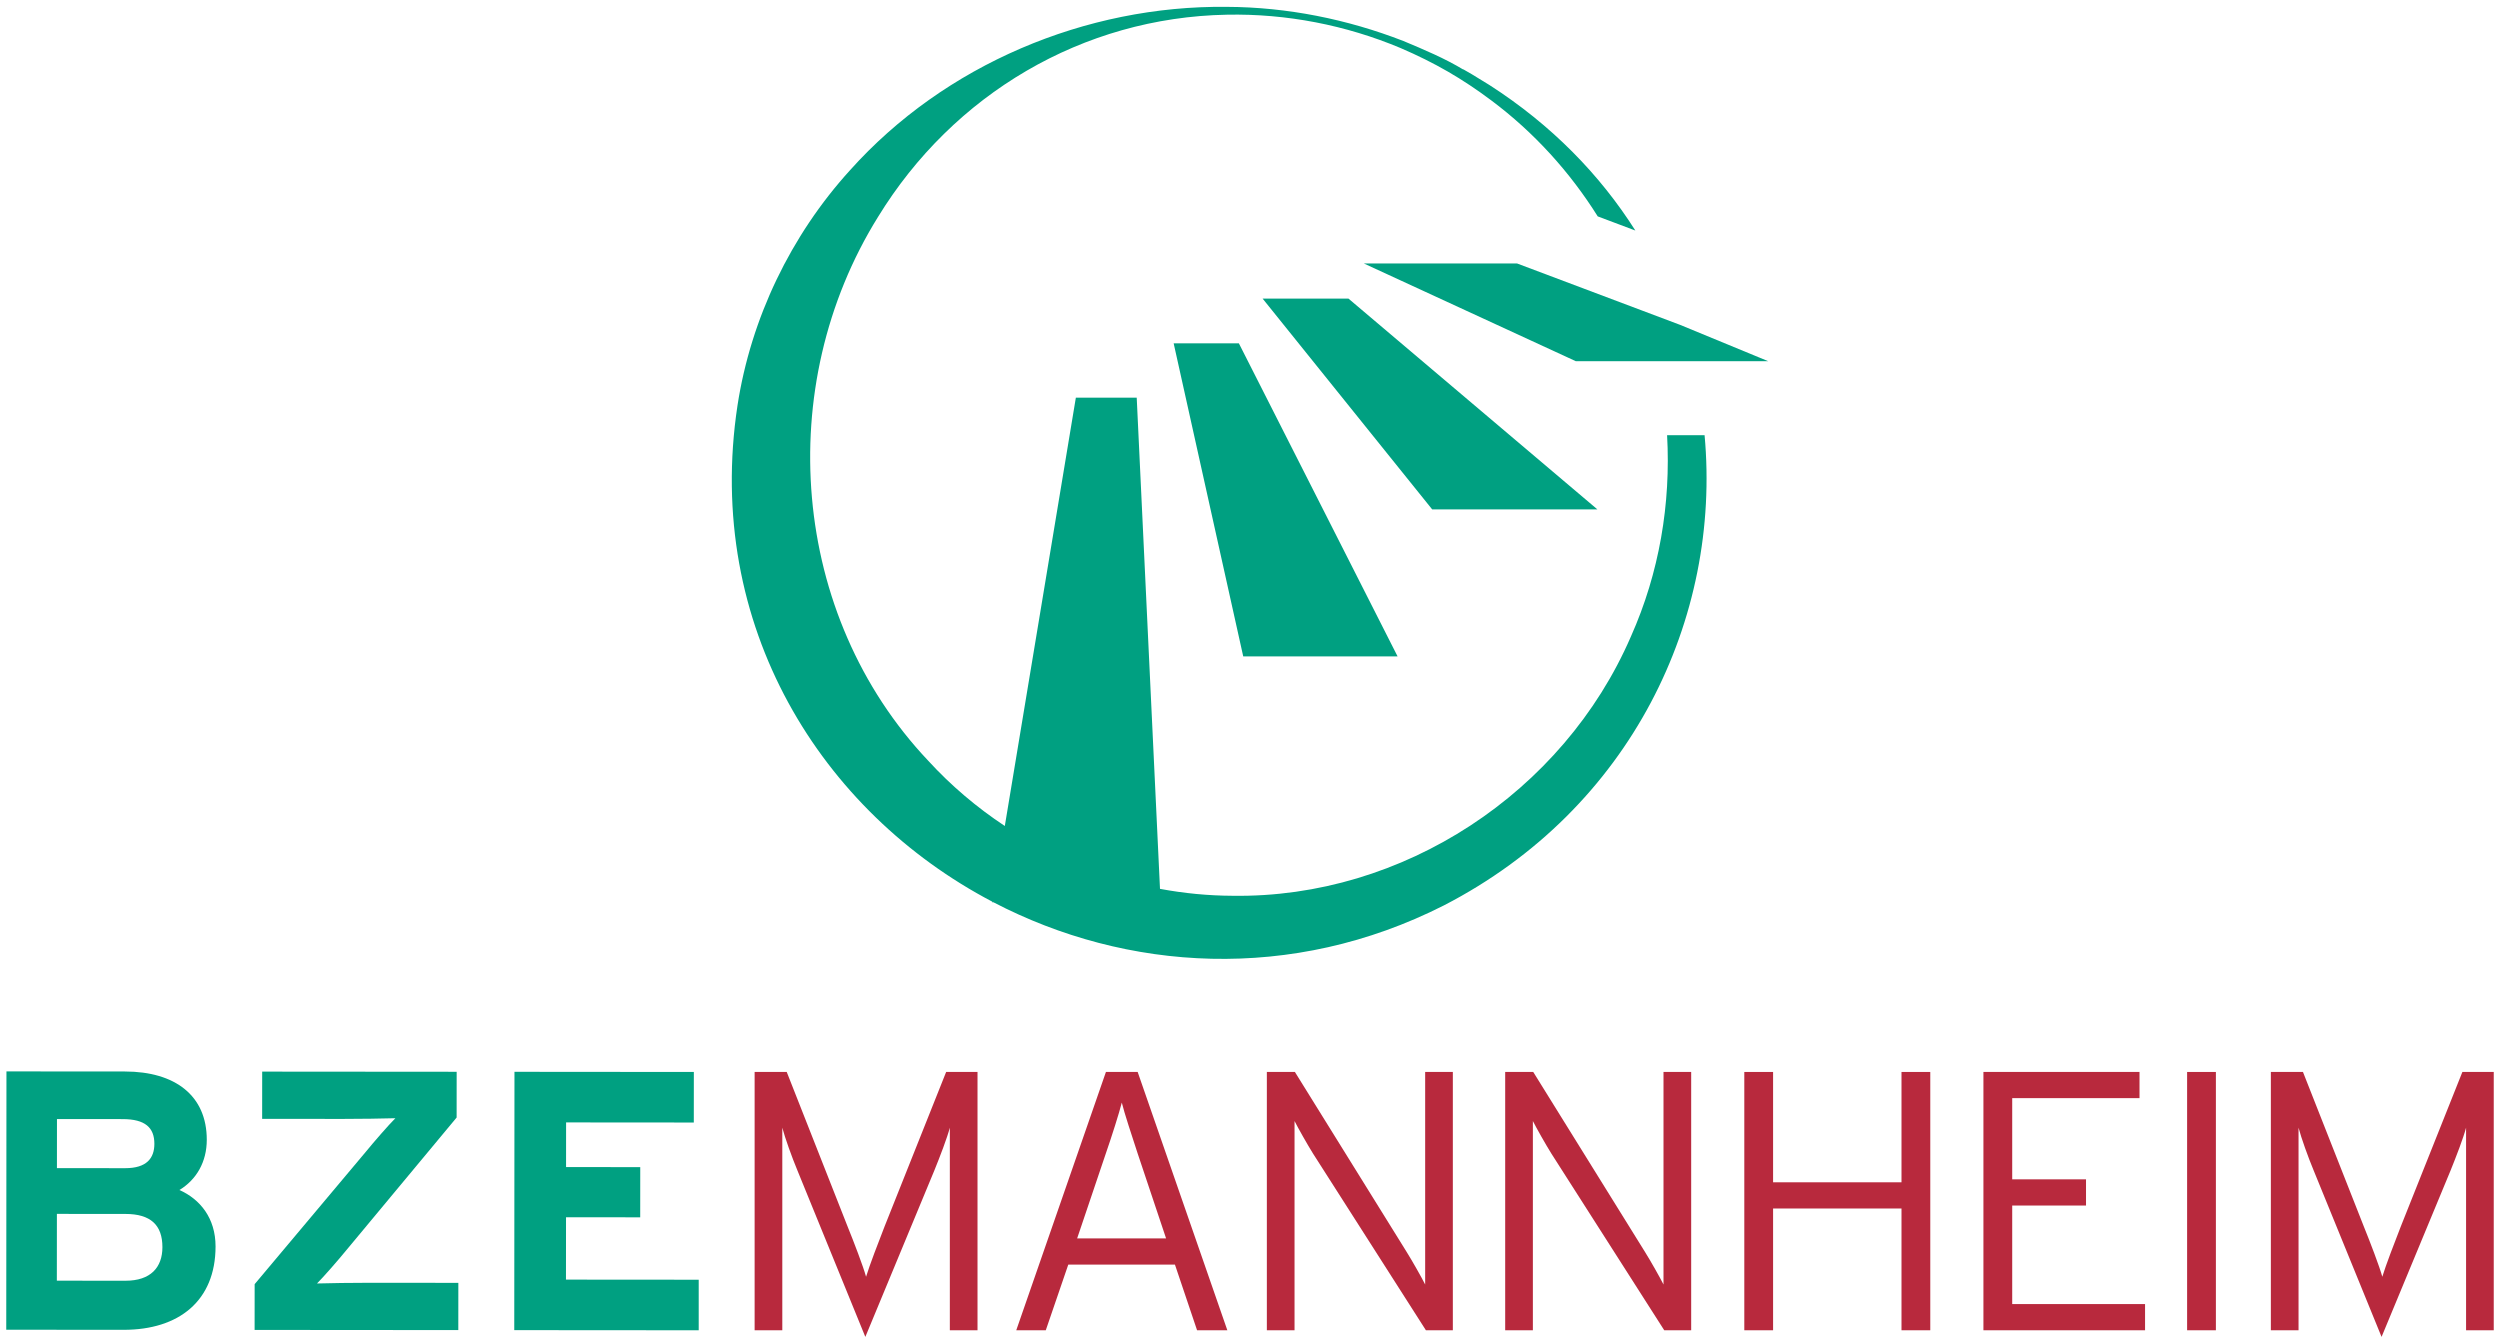
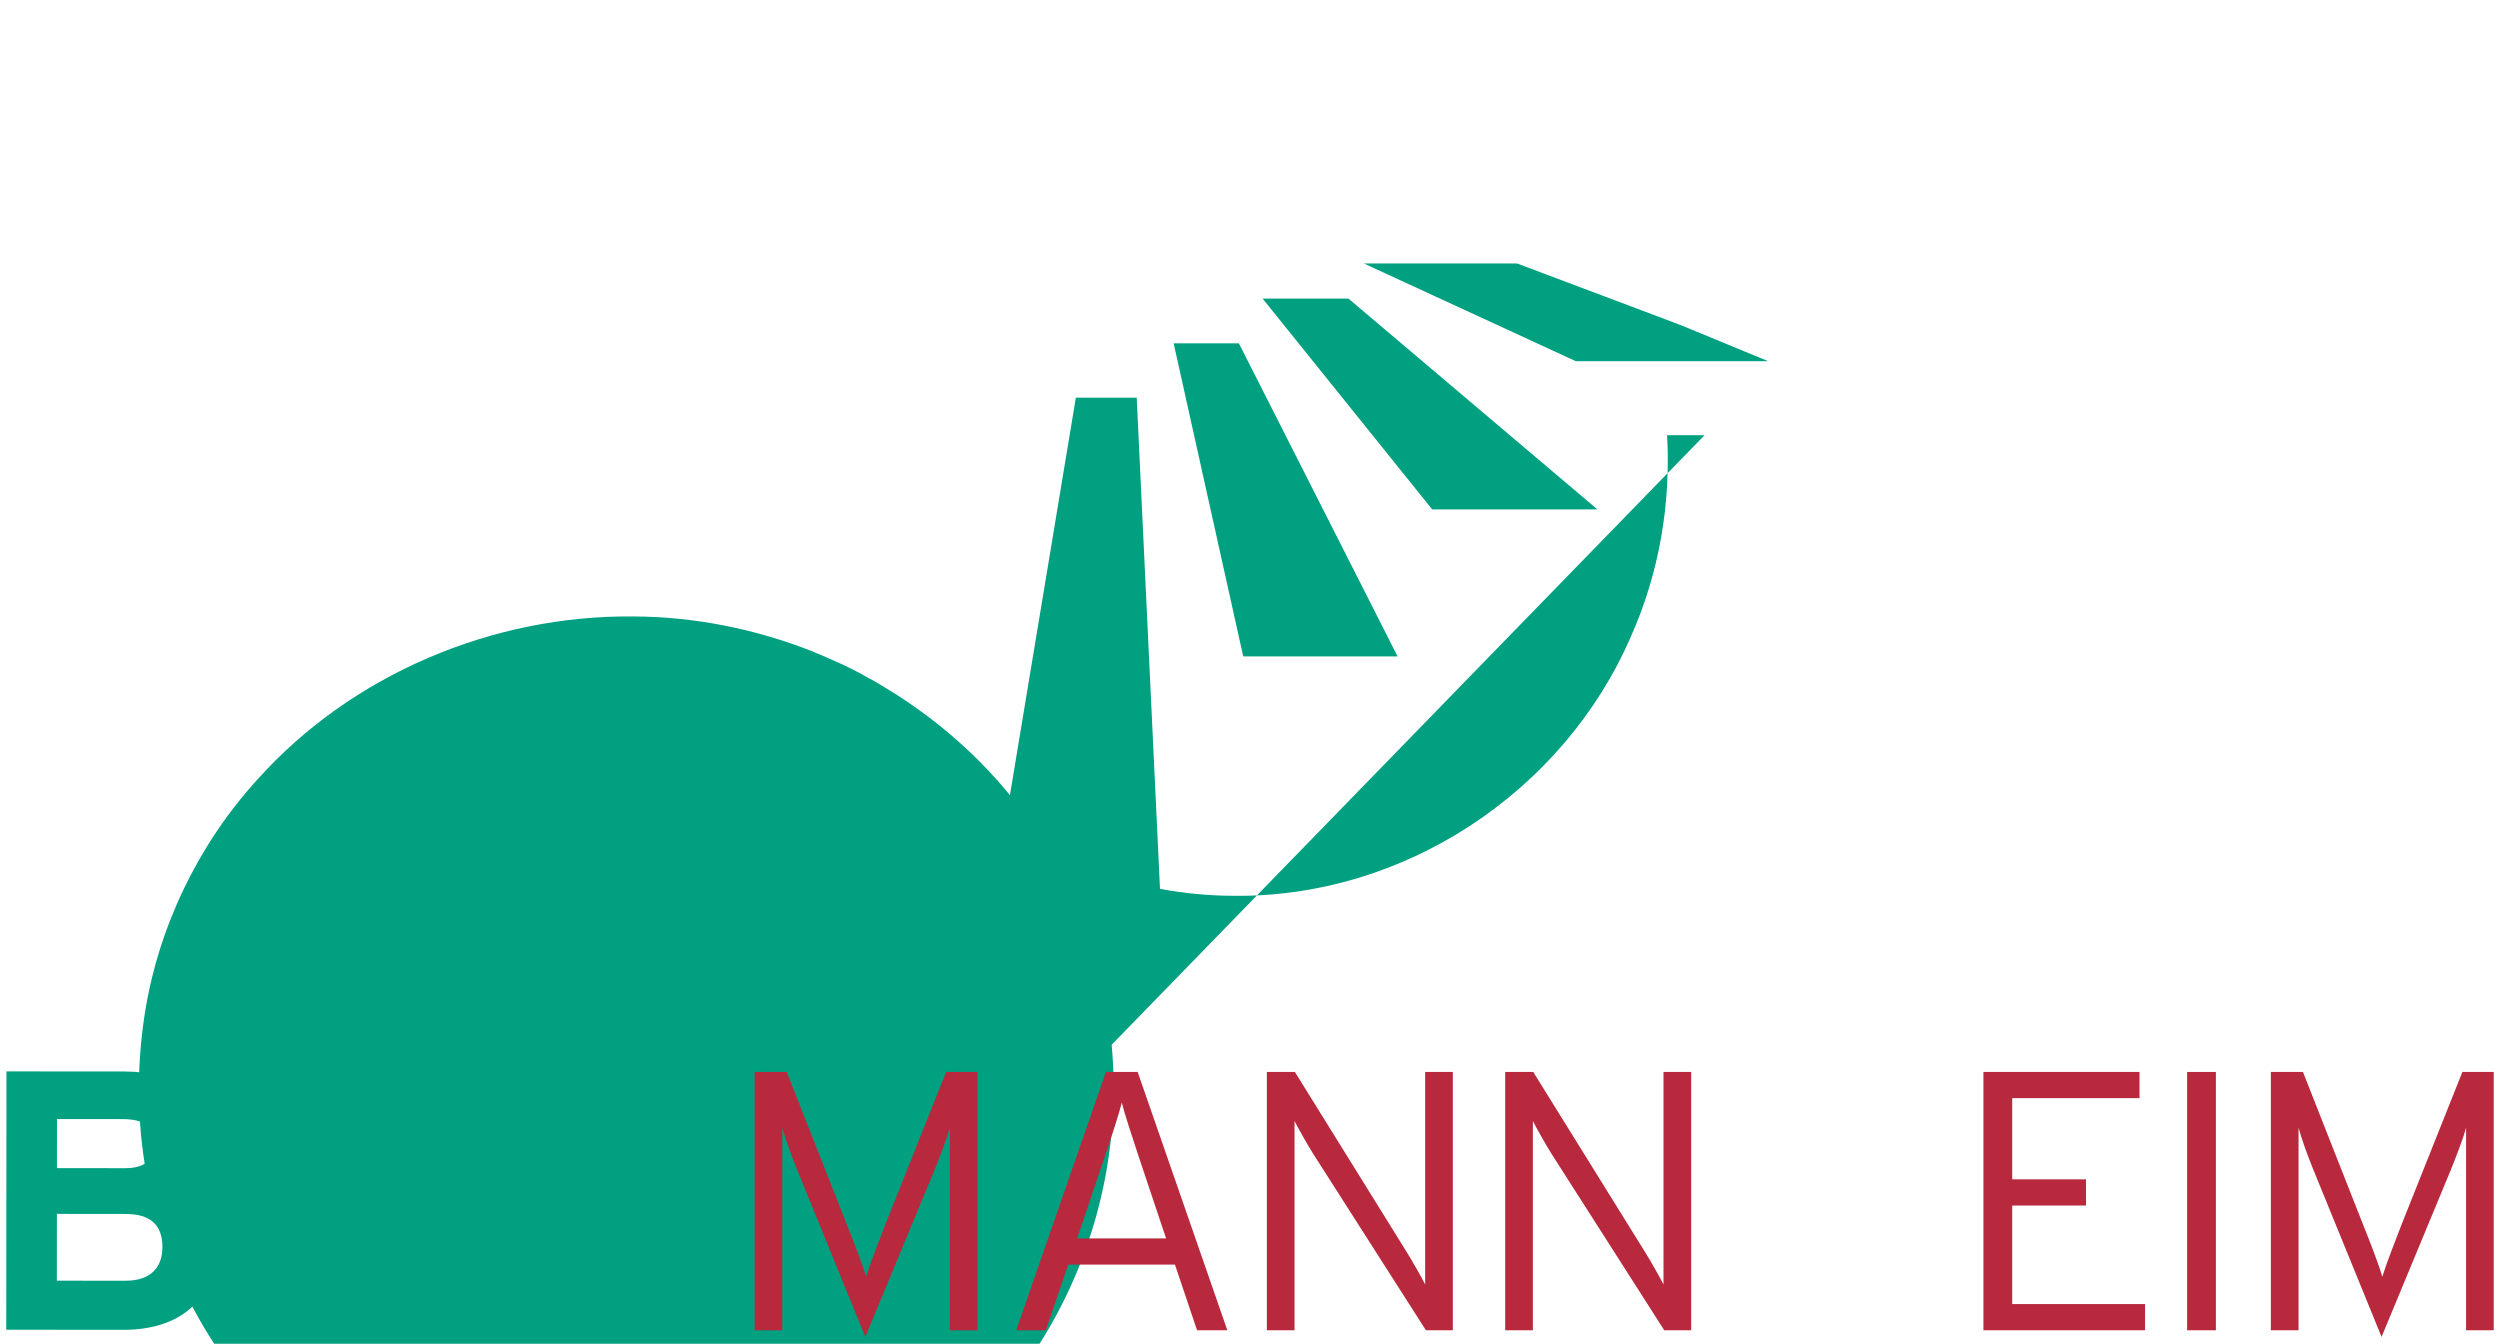
<svg xmlns="http://www.w3.org/2000/svg" id="Ebene_1" data-name="Ebene 1" viewBox="0 0 3200 1720">
  <defs>
    <style> .cls-1 { fill: #00a081; } .cls-2 { fill: #b8293d; } </style>
  </defs>
  <g>
-     <path class="cls-1" d="M2181.84,557.04h-47.96c4.88,87.34-9.82,175.9-46.29,257.65-86.49,199.91-292,335.23-510.03,331.91-31.2-.14-62.25-3.17-92.77-8.86l-29.79-628.7h-77.91l-90.93,548.22c-35.84-23.71-68.89-51.69-98.04-83.53-176.33-186.45-199.12-479.11-64.27-696.04,96.26-157.05,261.7-255.41,446.58-258.88,76.01-1.53,152.17,13.24,222.26,42.67,44.01,18.94,78.95,39.19,116.14,67.02,54.91,41.04,100.64,91.72,136.27,148.47l48.15,18.12c-45.14-71.28-107.22-135.17-186.79-186.26-5.57-3.48-17.15-10.49-22.73-13.93-3.82-2.29-7.7-4.41-11.55-6.64l1.28,1.03c-24.35-14.71-50.87-25.83-77.1-36.81-71.9-27.92-148.76-43.39-225.95-43.7-180.59-2.13-361.43,74.03-482.3,209.02-75.82,83.33-126.97,189.67-144.12,301.2-42.76,282,107.37,520.4,326.11,635.13l-.13.77h1.6c170.32,88.78,381.96,102.69,576.5,4.08,240.09-123.78,355.29-368.03,333.79-601.96Z" />
+     <path class="cls-1" d="M2181.84,557.04h-47.96c4.88,87.34-9.82,175.9-46.29,257.65-86.49,199.91-292,335.23-510.03,331.91-31.2-.14-62.25-3.17-92.77-8.86l-29.79-628.7h-77.91l-90.93,548.22l48.15,18.12c-45.14-71.28-107.22-135.17-186.79-186.26-5.57-3.48-17.15-10.49-22.73-13.93-3.82-2.29-7.7-4.41-11.55-6.64l1.28,1.03c-24.35-14.71-50.87-25.83-77.1-36.81-71.9-27.92-148.76-43.39-225.95-43.7-180.59-2.13-361.43,74.03-482.3,209.02-75.82,83.33-126.97,189.67-144.12,301.2-42.76,282,107.37,520.4,326.11,635.13l-.13.77h1.6c170.32,88.78,381.96,102.69,576.5,4.08,240.09-123.78,355.29-368.03,333.79-601.96Z" />
    <polygon class="cls-1" points="1502.29 439.49 1591.33 840.18 1788.9 840.18 1585.77 439.49 1502.29 439.49" />
    <polygon class="cls-1" points="1745.78 337.27 2017.06 462.35 2263.33 462.35 2150.73 415.9 2101.89 397.5 1941.93 337.27 1745.78 337.27" />
    <polygon class="cls-1" points="2044.67 652.03 1726.07 382.23 1616.16 382.23 1833.2 652.03 2044.67 652.03" />
  </g>
  <g>
    <g>
      <path class="cls-2" d="M1107.63,1711.24l-86.91-213.02c-7.09-17-16.06-42.04-19.37-54.79v259.31h-35.43v-330.63h41.09l77.94,197.91c8.03,19.84,19.84,50.54,23.62,64.24,4.25-14.17,16.06-44.87,23.62-64.24l78.88-197.91h40.15v330.63h-35.43v-259.31c-3.3,12.75-12.75,37.31-19.84,54.79l-88.33,213.02Z" />
      <path class="cls-2" d="M1570.98,1702.74h-38.73l-28.34-84.08h-136.5l-28.81,84.08h-37.79l114.78-330.63h40.62l114.78,330.63ZM1492.58,1585.13l-36.37-108.64c-7.08-21.73-17-51.48-20.31-65.18-3.31,13.23-12.75,42.98-20.78,66.13l-36.37,107.69h113.83Z" />
      <path class="cls-2" d="M1621.57,1702.74v-330.63h35.9l143.12,230.5c7.09,11.33,19.37,33.06,23.62,41.56v-272.06h35.43v330.63h-34.48l-144.53-226.25c-7.08-11.34-19.37-33.06-23.62-41.57v267.81h-35.43Z" />
      <path class="cls-2" d="M1926.64,1702.74v-330.63h35.9l143.12,230.5c7.09,11.33,19.37,33.06,23.62,41.56v-272.06h35.43v330.63h-34.48l-144.53-226.25c-7.08-11.34-19.37-33.06-23.62-41.57v267.81h-35.43Z" />
-       <path class="cls-2" d="M2470.76,1702.74h-36.84v-155.87h-164.37v155.87h-36.84v-330.63h36.84v141.23h164.37v-141.23h36.84v330.63Z" />
      <path class="cls-2" d="M2745.66,1702.74h-206.88v-330.63h199.8v33.54h-162.95v103.91h94.47v33.54h-94.47v126.11h170.04v33.54Z" />
      <path class="cls-2" d="M2836.34,1702.74h-36.84v-330.63h36.84v330.63Z" />
      <path class="cls-2" d="M3048.41,1711.24l-86.91-213.02c-7.09-17-16.06-42.04-19.37-54.79v259.31h-35.43v-330.63h41.09l77.94,197.91c8.03,19.84,19.84,50.54,23.62,64.24,4.25-14.17,16.06-44.87,23.62-64.24l78.88-197.91h40.15v330.63h-35.43v-259.31c-3.3,12.75-12.75,37.31-19.84,54.79l-88.33,213.02Z" />
    </g>
    <g>
      <path class="cls-1" d="M275.91,1595.51c-.06,69.44-46.85,106.72-117.7,106.66l-150.21-.12.26-330.65,151.63.12c64.24.05,104.84,30.79,104.79,87.47-.02,28.34-13.27,51-35,64.21,26.44,11.83,46.26,35.93,46.23,72.31ZM197.6,1464.13c.02-20.78-11.78-31.66-40.6-31.68l-84.08-.07-.05,62.82,87.39.07c27.4.02,37.33-12.72,37.34-31.14ZM207.89,1596.4c.02-28.34-15.08-42.53-47.2-42.55l-87.86-.07-.07,85.49,87.86.07c32.12.03,47.25-16.97,47.27-42.94Z" />
      <path class="cls-1" d="M586.64,1702.51l-260.74-.21.05-58.57,142.31-169.46c10.4-12.75,29.31-34.46,37.82-42.95-13.23.46-47.71.91-67.08.89l-103.45-.08.05-60.46,248.93.2-.05,58.57-140.89,169.46c-10.41,12.75-29.31,34.46-37.83,42.95,13.23-.46,47.71-.91,67.08-.89l113.84.09-.05,60.46Z" />
      <polygon class="cls-1" points="894.35 1638.04 724.44 1637.91 724.51 1558.08 819.47 1558.16 819.52 1493.92 724.56 1493.84 724.6 1436.69 888.07 1436.82 888.12 1372.11 658.52 1371.92 658.25 1702.57 894.35 1702.75 894.35 1638.04" />
    </g>
  </g>
</svg>